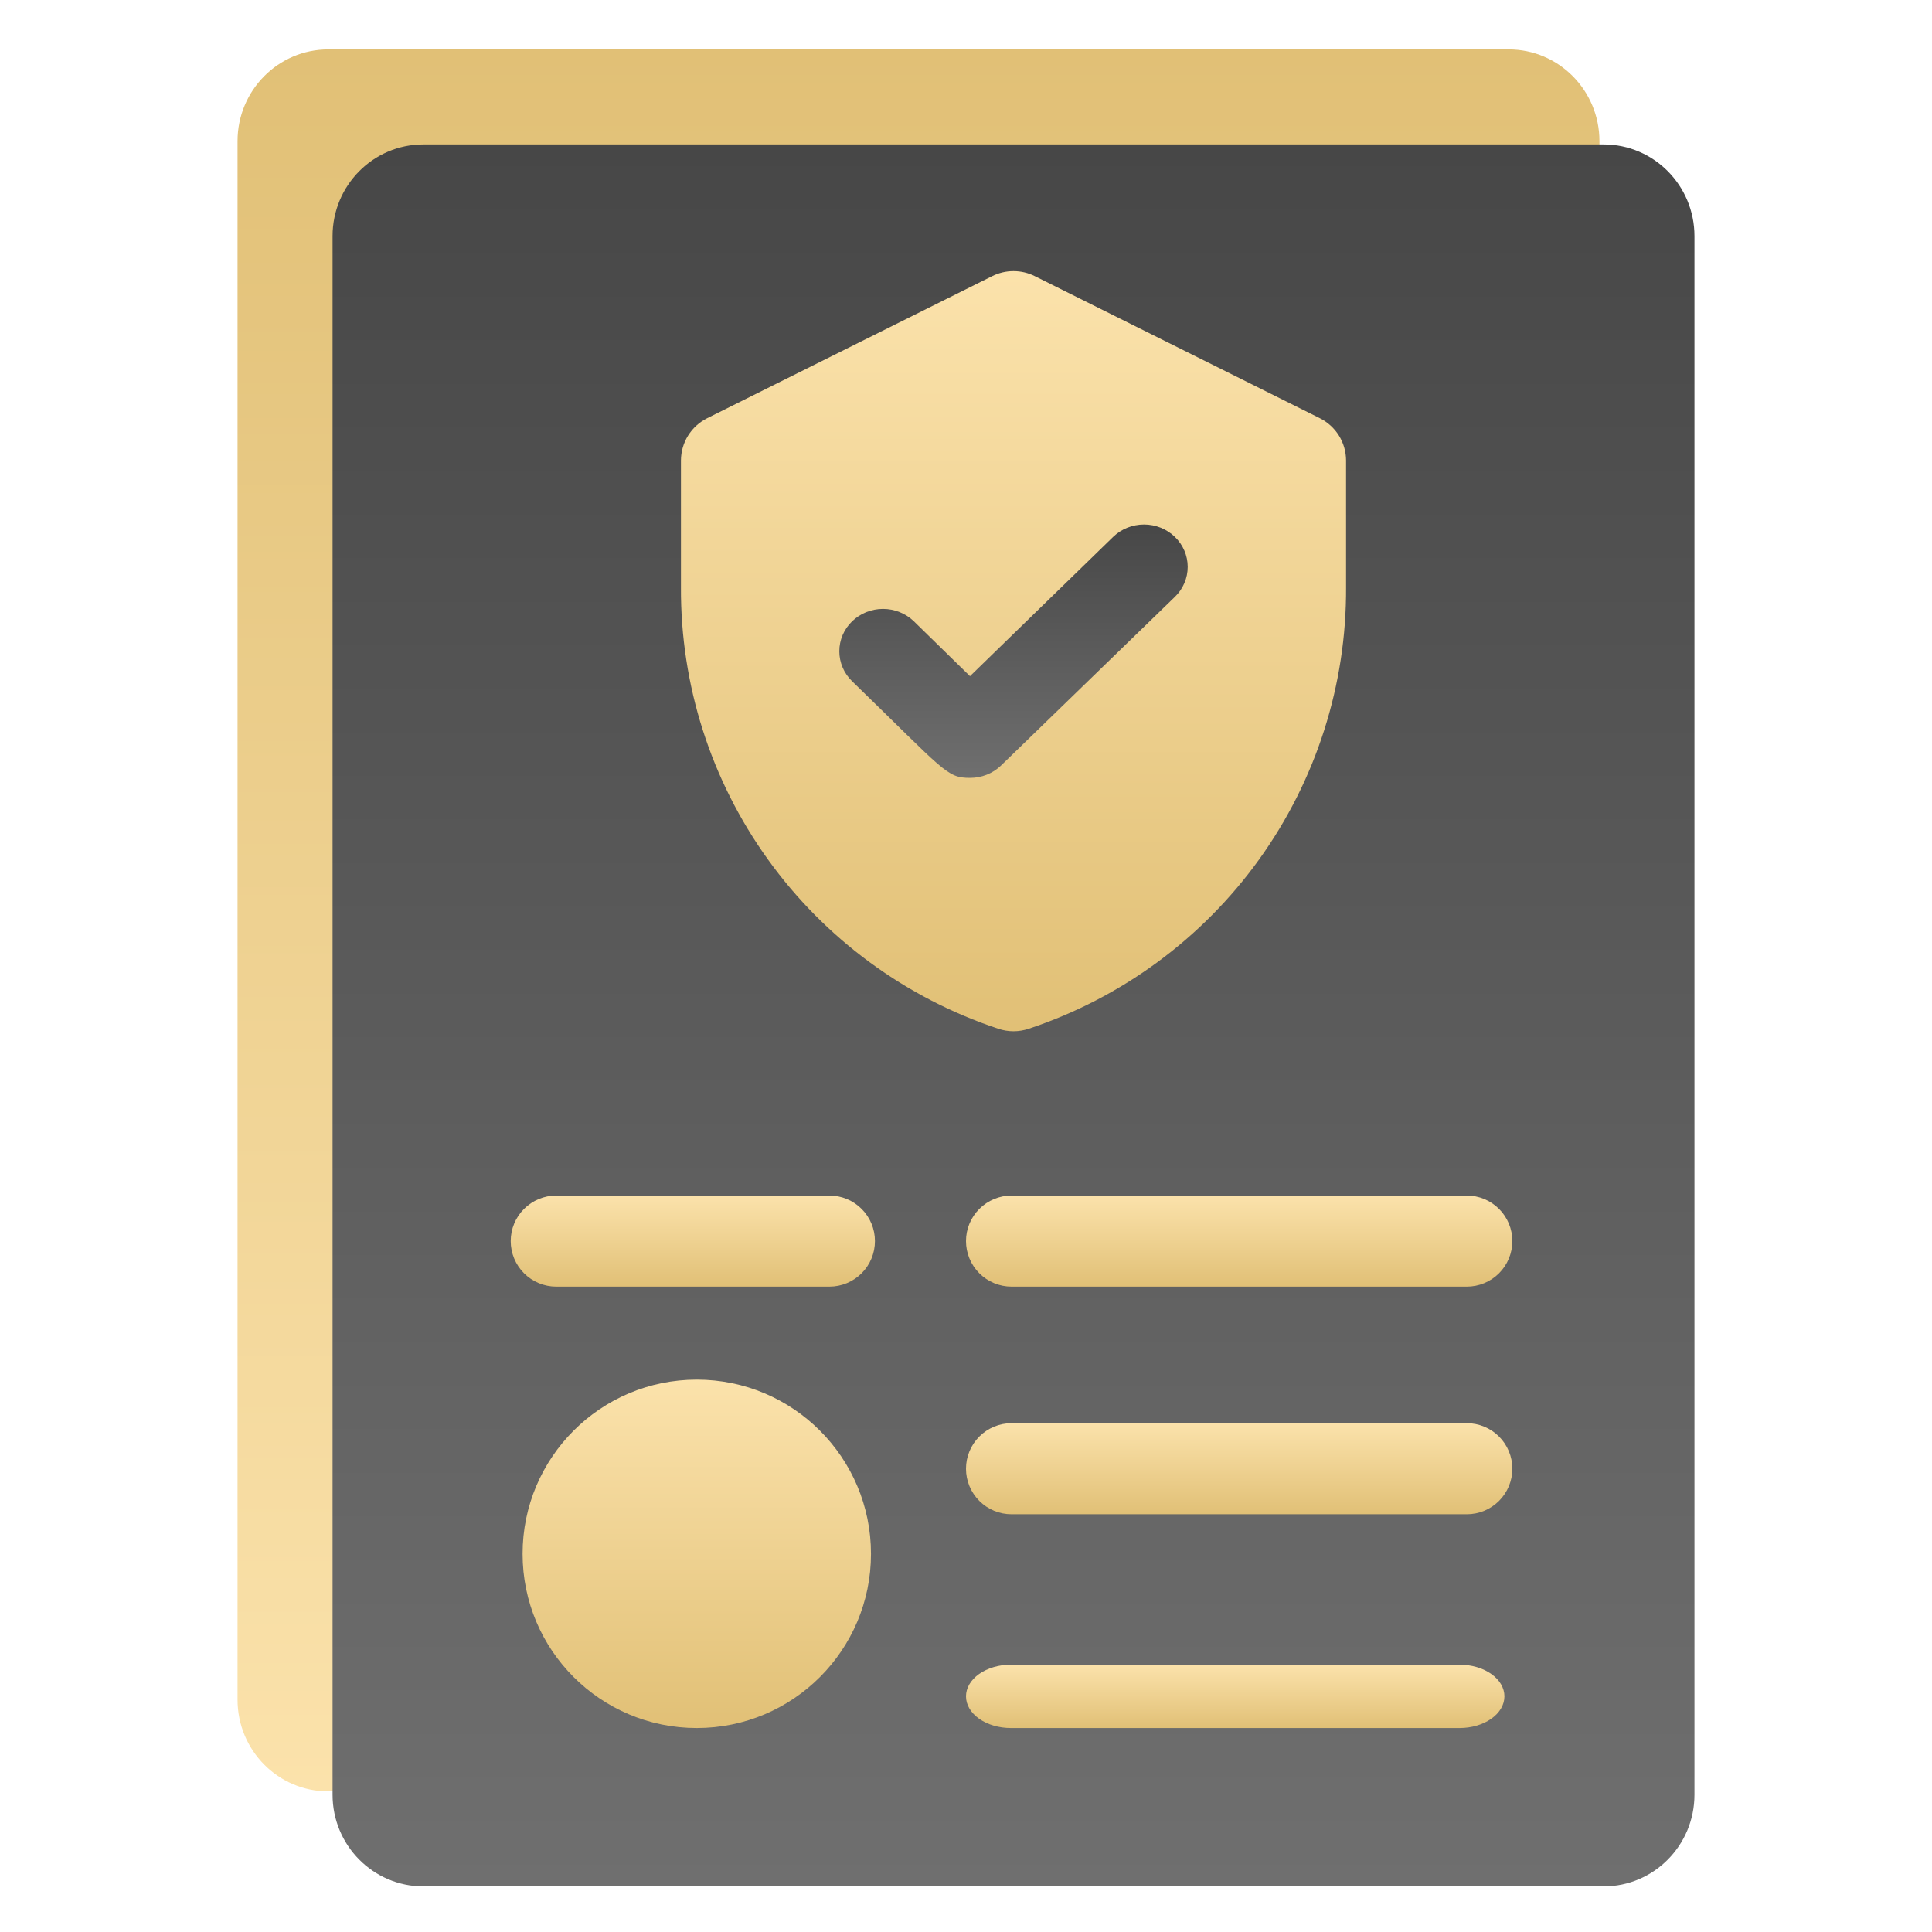
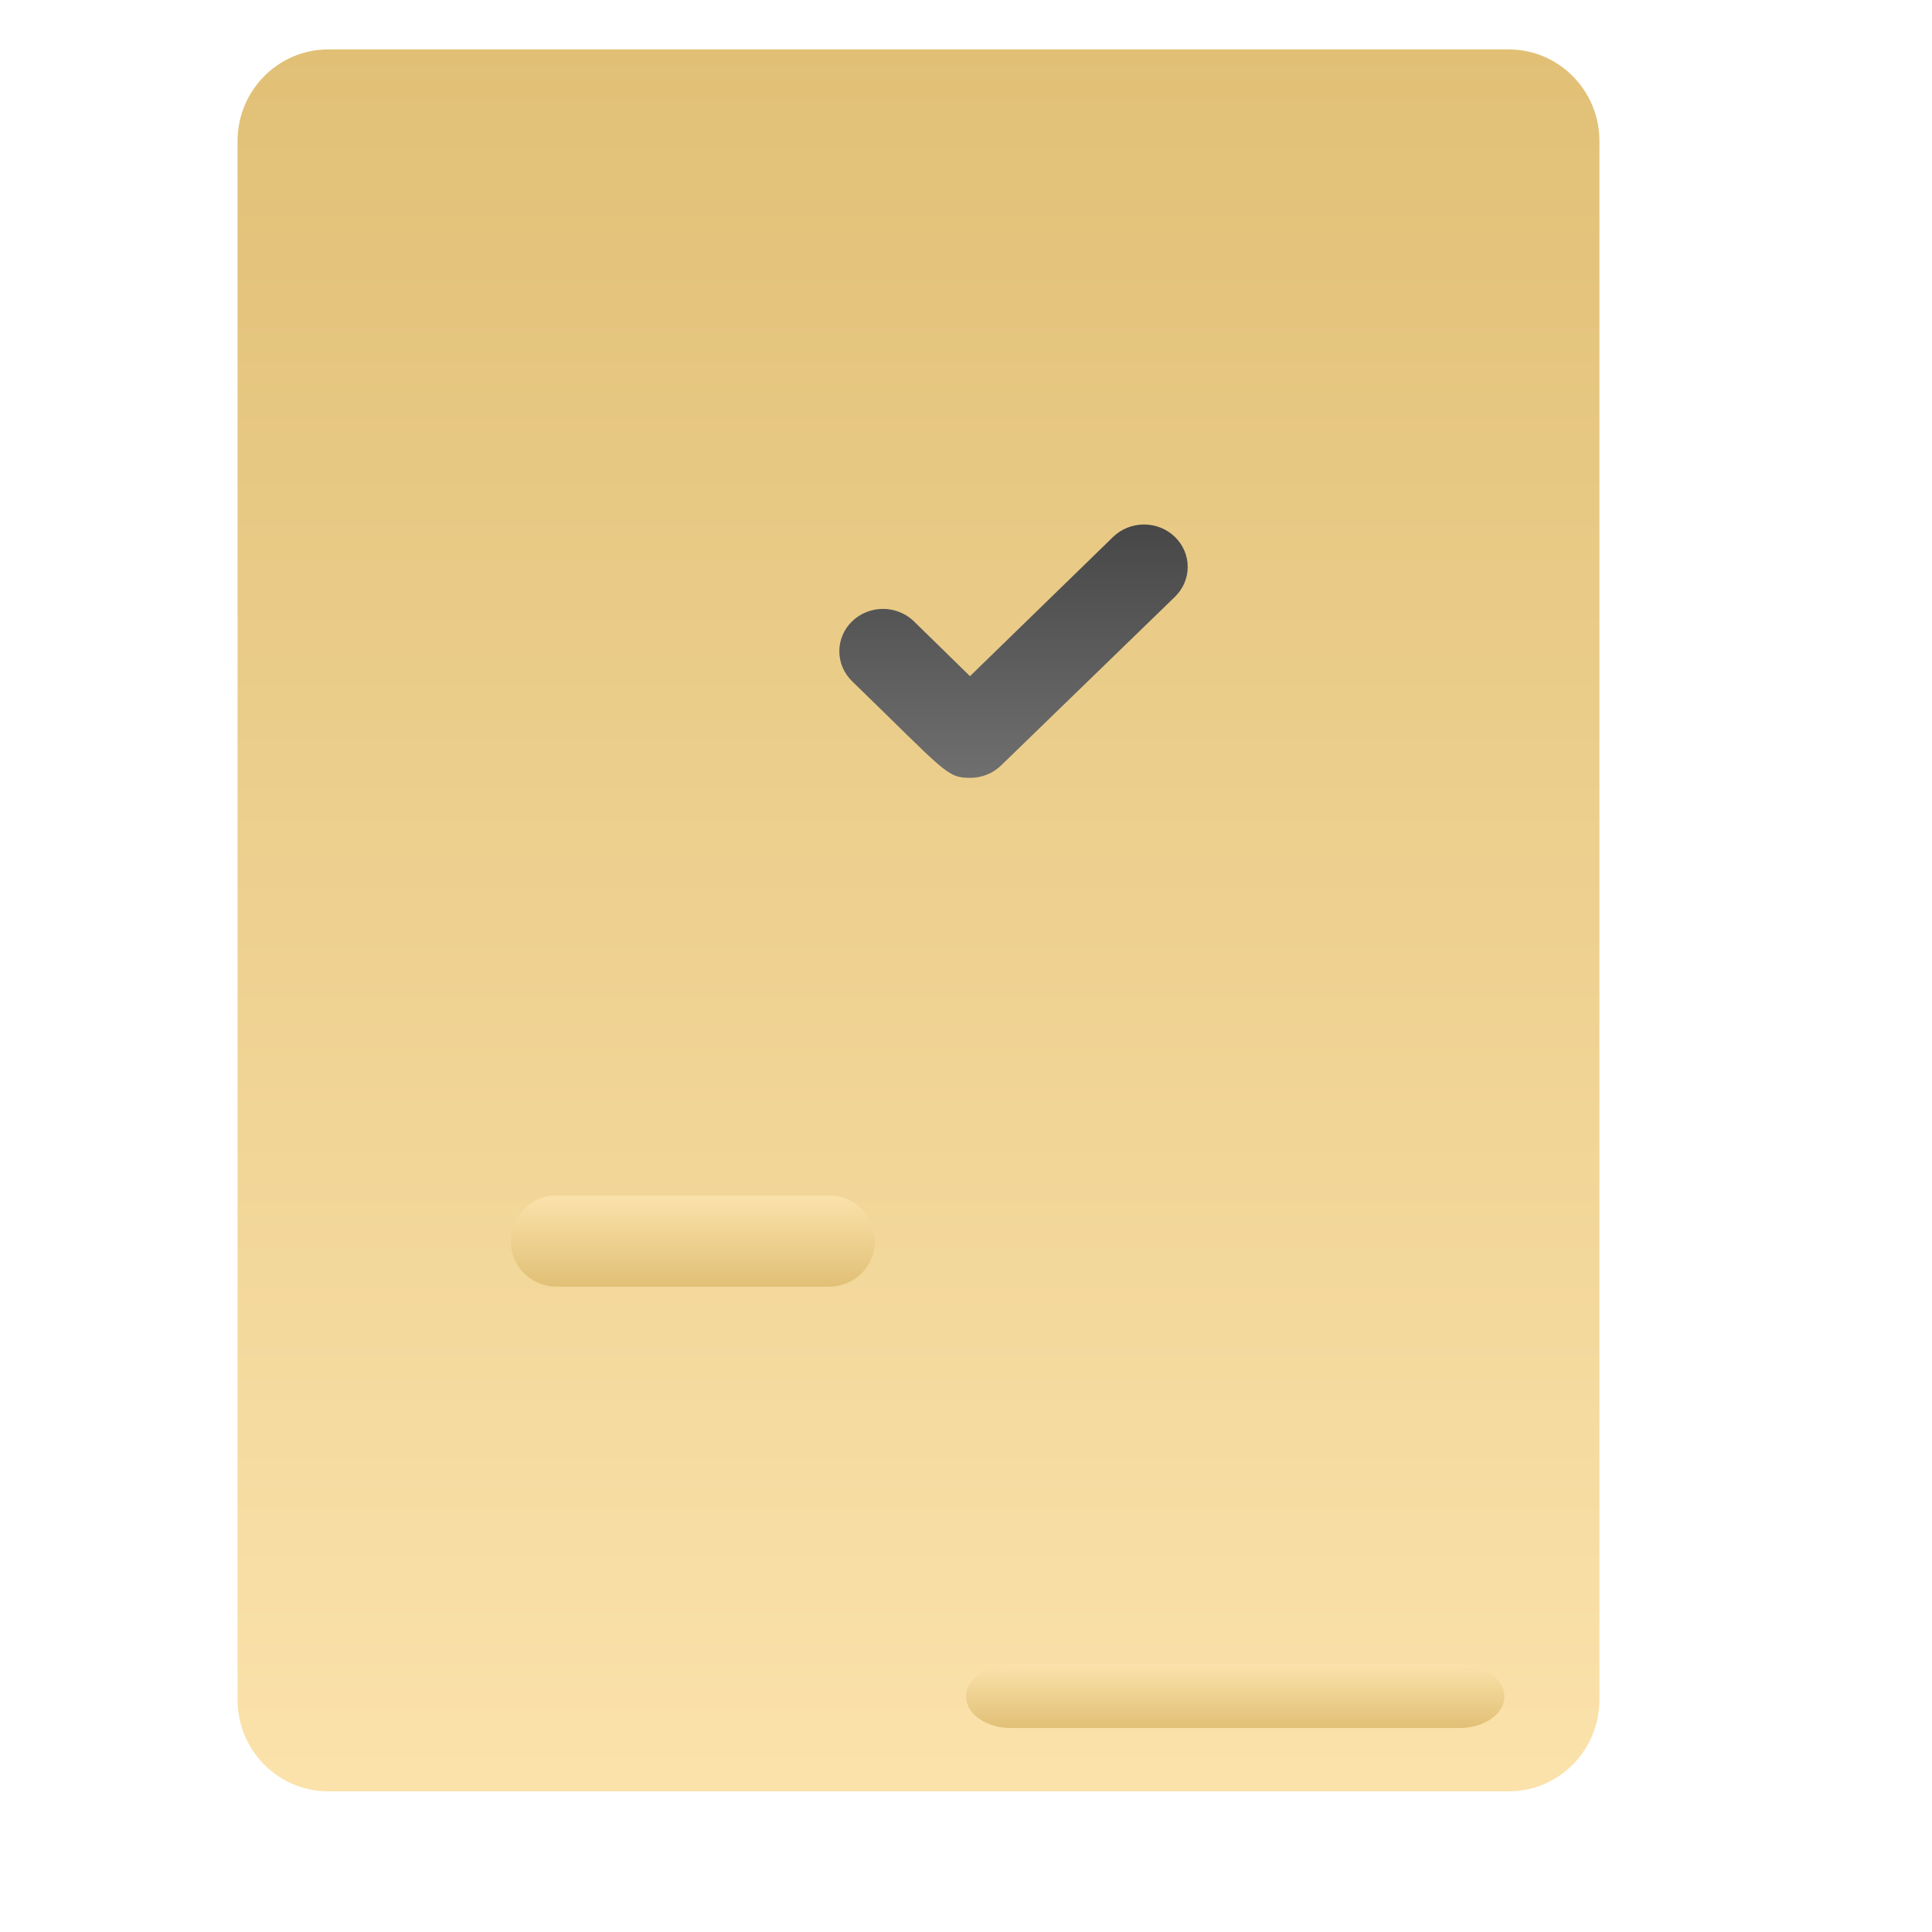
<svg xmlns="http://www.w3.org/2000/svg" width="61" height="61" viewBox="0 0 61 61" fill="none">
  <g id="Searching 1">
    <g id="Searching Option">
      <path id="Vector" d="M47.633 1.56H10.367C8.783 1.56 7.5 2.856 7.5 4.455V53.665C7.5 55.264 8.783 56.56 10.367 56.56H47.633C49.217 56.56 50.5 55.264 50.5 53.665V4.455C50.5 2.856 49.217 1.56 47.633 1.56Z" fill="url(#paint0_linear_1878_17428)" />
-       <path id="Vector_2" d="M50.633 4.56H13.367C11.784 4.56 10.5 5.856 10.5 7.455V56.665C10.5 58.264 11.784 59.56 13.367 59.56H50.633C52.217 59.56 53.5 58.264 53.5 56.665V7.455C53.5 5.856 52.217 4.56 50.633 4.56Z" fill="url(#paint1_linear_1878_17428)" />
-       <path id="Vector_3" d="M42.5 14.537V18.545C42.516 21.624 41.556 24.63 39.757 27.133C37.957 29.636 35.41 31.508 32.48 32.481C32.169 32.586 31.831 32.586 31.52 32.481C28.59 31.508 26.043 29.636 24.244 27.133C22.444 24.63 21.484 21.624 21.5 18.545V14.537C21.501 14.261 21.579 13.99 21.724 13.755C21.87 13.521 22.078 13.33 22.325 13.206L31.325 8.72C31.534 8.615 31.766 8.56 32 8.56C32.234 8.56 32.466 8.615 32.675 8.72L41.675 13.206C41.922 13.33 42.13 13.521 42.276 13.755C42.421 13.99 42.499 14.261 42.5 14.537Z" fill="url(#paint2_linear_1878_17428)" />
      <path id="Vector_4" d="M30.626 24.56C29.885 24.56 29.843 24.36 26.904 21.509C26.776 21.385 26.674 21.237 26.605 21.075C26.536 20.912 26.5 20.738 26.5 20.563C26.5 20.208 26.645 19.868 26.904 19.617C27.163 19.366 27.513 19.225 27.879 19.225C28.06 19.225 28.24 19.259 28.407 19.327C28.574 19.394 28.726 19.492 28.855 19.617L30.626 21.349L35.145 16.952C35.404 16.701 35.755 16.56 36.121 16.56C36.487 16.56 36.837 16.701 37.096 16.952C37.355 17.203 37.5 17.543 37.5 17.898C37.5 18.253 37.355 18.593 37.096 18.844L31.602 24.174C31.473 24.297 31.321 24.395 31.154 24.461C30.986 24.527 30.807 24.561 30.626 24.56Z" fill="url(#paint3_linear_1878_17428)" />
      <g id="Group">
        <path id="Vector_5" d="M26.188 40.623H17.562C17.181 40.623 16.816 40.471 16.546 40.202C16.276 39.932 16.125 39.566 16.125 39.185C16.125 38.804 16.276 38.438 16.546 38.169C16.816 37.899 17.181 37.748 17.562 37.748H26.188C26.569 37.748 26.934 37.899 27.204 38.169C27.474 38.438 27.625 38.804 27.625 39.185C27.625 39.566 27.474 39.932 27.204 40.202C26.934 40.471 26.569 40.623 26.188 40.623Z" fill="url(#paint4_linear_1878_17428)" />
-         <path id="Vector_6" d="M46.312 40.623H31.938C31.556 40.623 31.191 40.471 30.921 40.202C30.651 39.932 30.5 39.566 30.5 39.185C30.5 38.804 30.651 38.438 30.921 38.169C31.191 37.899 31.556 37.748 31.938 37.748H46.312C46.694 37.748 47.059 37.899 47.329 38.169C47.599 38.438 47.75 38.804 47.75 39.185C47.75 39.566 47.599 39.932 47.329 40.202C47.059 40.471 46.694 40.623 46.312 40.623Z" fill="url(#paint5_linear_1878_17428)" />
-         <path id="Vector_7" d="M46.312 47.81H31.938C31.556 47.81 31.191 47.659 30.921 47.389C30.651 47.119 30.5 46.754 30.5 46.373C30.5 45.991 30.651 45.626 30.921 45.356C31.191 45.087 31.556 44.935 31.938 44.935H46.312C46.694 44.935 47.059 45.087 47.329 45.356C47.599 45.626 47.75 45.991 47.75 46.373C47.75 46.754 47.599 47.119 47.329 47.389C47.059 47.659 46.694 47.81 46.312 47.81Z" fill="url(#paint6_linear_1878_17428)" />
      </g>
      <path id="Vector_8" d="M46.083 54.56H31.917C31.541 54.56 31.181 54.455 30.915 54.267C30.649 54.08 30.5 53.825 30.5 53.56C30.5 53.295 30.649 53.041 30.915 52.853C31.181 52.665 31.541 52.56 31.917 52.56H46.083C46.459 52.56 46.819 52.665 47.085 52.853C47.351 53.041 47.5 53.295 47.5 53.56C47.5 53.825 47.351 54.08 47.085 54.267C46.819 54.455 46.459 54.56 46.083 54.56Z" fill="url(#paint7_linear_1878_17428)" />
-       <path id="Vector_9" d="M22 54.56C25.038 54.56 27.5 52.098 27.5 49.06C27.5 46.023 25.038 43.56 22 43.56C18.962 43.56 16.5 46.023 16.5 49.06C16.5 52.098 18.962 54.56 22 54.56Z" fill="url(#paint8_linear_1878_17428)" />
    </g>
  </g>
  <defs>
    <linearGradient id="paint0_linear_1878_17428" x1="29" y1="56.56" x2="29" y2="1.56" gradientUnits="userSpaceOnUse">
      <stop stop-color="#FBE2AB" />
      <stop offset="1" stop-color="#E1C076" />
    </linearGradient>
    <linearGradient id="paint1_linear_1878_17428" x1="32" y1="4.56" x2="32" y2="59.56" gradientUnits="userSpaceOnUse">
      <stop stop-color="#474747" />
      <stop offset="1" stop-color="#6F6F6F" />
    </linearGradient>
    <linearGradient id="paint2_linear_1878_17428" x1="32" y1="32.56" x2="32" y2="8.56" gradientUnits="userSpaceOnUse">
      <stop stop-color="#E1C076" />
      <stop offset="1" stop-color="#FBE2AB" />
    </linearGradient>
    <linearGradient id="paint3_linear_1878_17428" x1="32" y1="16.56" x2="32" y2="24.56" gradientUnits="userSpaceOnUse">
      <stop stop-color="#474747" />
      <stop offset="1" stop-color="#6F6F6F" />
    </linearGradient>
    <linearGradient id="paint4_linear_1878_17428" x1="21.875" y1="40.623" x2="21.875" y2="37.748" gradientUnits="userSpaceOnUse">
      <stop stop-color="#E1C076" />
      <stop offset="1" stop-color="#FBE2AB" />
    </linearGradient>
    <linearGradient id="paint5_linear_1878_17428" x1="39.125" y1="40.623" x2="39.125" y2="37.748" gradientUnits="userSpaceOnUse">
      <stop stop-color="#E1C076" />
      <stop offset="1" stop-color="#FBE2AB" />
    </linearGradient>
    <linearGradient id="paint6_linear_1878_17428" x1="39.125" y1="47.81" x2="39.125" y2="44.935" gradientUnits="userSpaceOnUse">
      <stop stop-color="#E1C076" />
      <stop offset="1" stop-color="#FBE2AB" />
    </linearGradient>
    <linearGradient id="paint7_linear_1878_17428" x1="39" y1="54.56" x2="39" y2="52.56" gradientUnits="userSpaceOnUse">
      <stop stop-color="#E1C076" />
      <stop offset="1" stop-color="#FBE2AB" />
    </linearGradient>
    <linearGradient id="paint8_linear_1878_17428" x1="22" y1="54.56" x2="22" y2="43.56" gradientUnits="userSpaceOnUse">
      <stop stop-color="#E1C076" />
      <stop offset="1" stop-color="#FBE2AB" />
    </linearGradient>
  </defs>
</svg>